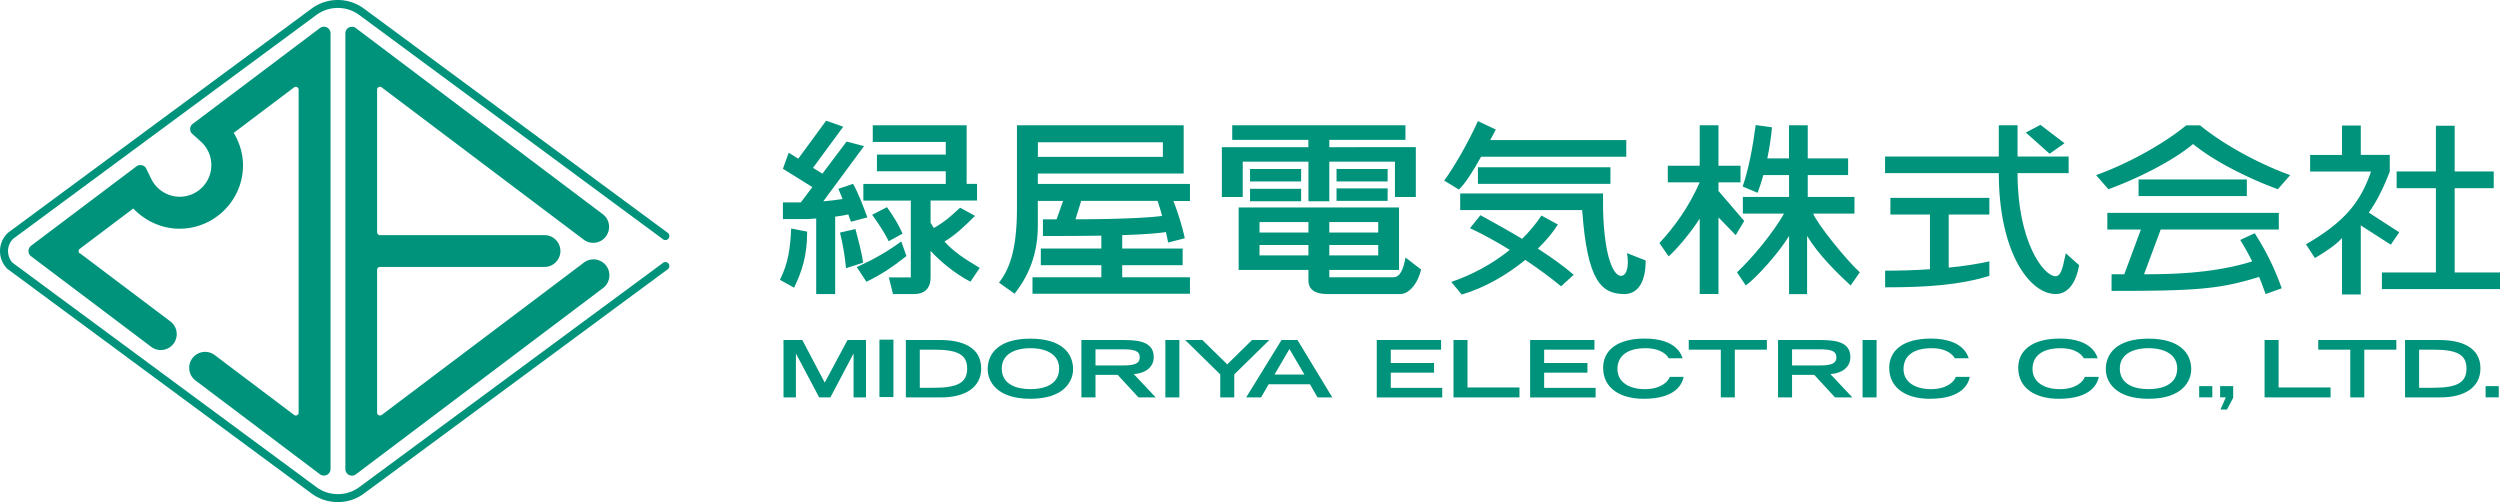
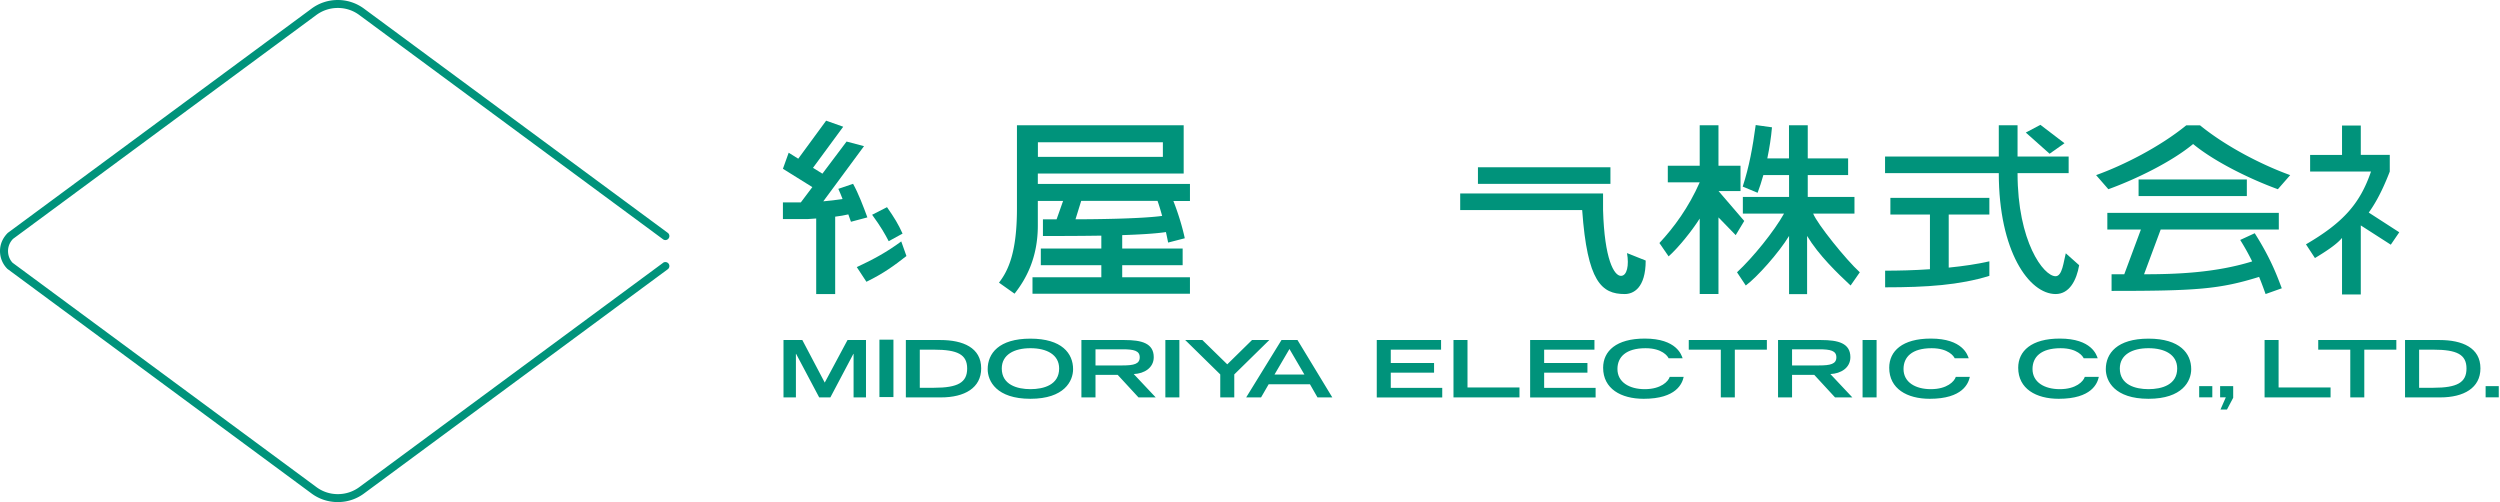
<svg xmlns="http://www.w3.org/2000/svg" id="a" data-name="レイヤー 1" viewBox="0 0 342.47 68.78">
  <defs>
    <style>
      .b{fill:#00937b;stroke-width:0}
    </style>
  </defs>
  <path d="M90.84 36 49.3 66.67c-.88.67-1.92 1.02-3.02 1.02s-2.14-.35-3.01-1.02L1.73 36c-.38-.39-.63-.98-.63-1.61s.25-1.22.69-1.67L43.26 2.11c.88-.67 1.92-1.02 3.02-1.02s2.14.35 3.01 1.02l41.54 30.67c.24.18.58.13.76-.12.18-.24.13-.58-.11-.76L49.94 1.24C48.89.44 47.61 0 46.27 0s-2.61.43-3.67 1.24L1.07 31.9C.36 32.61 0 33.47 0 34.39s.36 1.79 1.01 2.44c.06.05 41.6 30.72 41.6 30.72 1.05.8 2.33 1.23 3.67 1.23s2.61-.43 3.67-1.24l41.53-30.66c.24-.18.29-.52.11-.76a.554.554 0 0 0-.76-.12h.01Z" class="b" />
-   <path d="M52.27 56.85c-.06.04-.13.07-.22.07-.21 0-.38-.17-.39-.37V36.96c0-.21.17-.39.39-.39h22.54c1.2 0 2.18-.98 2.18-2.18s-.98-2.18-2.18-2.18H52.05a.4.4 0 0 1-.39-.4V12.26c0-.21.18-.37.39-.37.08 0 .16.03.22.07l27.68 20.86c.96.73 2.33.54 3.05-.43.72-.96.53-2.33-.43-3.05L48.71 3.82a.921.921 0 0 0-.5-.15c-.49 0-.88.38-.9.86V64.3c.03.48.42.86.9.86.19 0 .36-.06.5-.15l33.9-25.55c.96-.72 1.16-2.09.43-3.06a2.174 2.174 0 0 0-3.05-.43L52.27 56.86v-.01ZM10.92 34.71c-.09-.07-.15-.18-.15-.31s.06-.24.15-.31l7.34-5.53c1.63 1.72 3.91 2.77 6.33 2.77 4.8 0 8.7-3.9 8.7-8.69 0-1.58-.48-3.11-1.27-4.44 1.59-1.2 8.29-6.25 8.29-6.25a.37.37 0 0 1 .21-.06c.21 0 .38.16.39.37v44.29c0 .21-.18.37-.39.37a.44.44 0 0 1-.22-.07l-10.89-8.21c-.96-.72-2.33-.53-3.05.43-.73.96-.54 2.33.43 3.06L43.87 65a.91.91 0 0 0 1.41-.71V4.52a.91.91 0 0 0-1.41-.71L26.44 16.94l-.07.05c-.2.17-.32.42-.32.69 0 .25.1.48.27.64l1.19 1.07c.92.82 1.44 2 1.44 3.23 0 2.39-1.94 4.33-4.33 4.33-1.65 0-3.18-.96-3.9-2.44l-.69-1.42a.902.902 0 0 0-1.34-.3L4.25 33.67c-.21.17-.35.43-.35.72s.14.54.35.71l16.46 12.41c.96.73 2.33.54 3.06-.43a2.173 2.173 0 0 0-.43-3.05L10.96 34.7l-.04.01ZM336.26 37.32V25.78h5.35v-2.29h-5.35v-6.27h-2.57v6.27h-5.38v2.29h5.38v11.54h-7.4v2.28h16.18v-2.28h-6.21z" class="b" />
  <path d="m328.67 31.82-4.18-2.7c.52-.73 1.62-2.33 2.88-5.62v-2.28h-3.97V17.2h-2.57v4.02h-4.37v2.28h8.34c-1.5 4.39-3.8 6.99-8.91 9.97l1.23 1.88c1.51-.91 2.98-1.87 3.71-2.76v7.75h2.57v-9.46l4.11 2.64 1.16-1.7ZM163.02 25.2h-20.85v-1.43h19.98v-6.61h-22.84v11.42c0 6.04-1.21 8.52-2.46 10.14l2.13 1.51c1.58-1.99 3.19-4.93 3.19-9.33v-3.37h3.46l-.89 2.52h-1.87v2.28c1.88 0 4.93 0 8-.05v1.77h-8.29v2.28h8.29v1.65h-9.43v2.26h21.57v-2.26h-9.28v-1.65h8.28v-2.28h-8.28v-1.84c2.44-.08 4.65-.21 5.99-.42.12.54.22 1.03.3 1.44l2.28-.59c-.31-1.47-.87-3.35-1.56-5.1h2.27v-2.33l.01-.01Zm-20.84-5.71h17.12v2h-17.12v-2Zm17.01 10.09c-3.03.41-9.76.46-11.86.46l.78-2.52h10.46c.2.57.42 1.29.63 2.06h-.01ZM306.88 32.87a31.94 31.94 0 0 1 1.64 2.94c-5.11 1.59-10.57 1.76-14.81 1.76l2.28-6.13h16.18v-2.28h-23.49v2.28h4.6L291 37.57h-1.74v2.28c11.59 0 14.8-.23 20.21-1.92.41 1 .7 1.83.89 2.35l2.22-.79c-.55-1.4-1.37-3.86-3.71-7.54l-1.99.92ZM300.43 19.73c2.94 2.43 7.84 4.82 11.61 6.19l1.69-1.93c-3.75-1.35-8.72-3.86-12.35-6.82h-1.89c-3.63 2.96-8.6 5.47-12.35 6.82l1.68 1.93c3.78-1.37 8.67-3.75 11.61-6.19Z" class="b" />
-   <path d="M292.96 24.58h14.83v2.28h-14.83zM235.41 26.17v-1.19h3.02V22.7h-3.02v-5.54h-2.57v5.54h-4.37v2.28h4.37c-1.51 3.42-3.5 6.15-5.52 8.31l1.26 1.83c1.36-1.21 3.21-3.52 4.26-5.18v10.33h2.57V29.78l2.36 2.43 1.17-1.94-3.53-4.11v.01Z" class="b" />
+   <path d="M292.96 24.58h14.83v2.28h-14.83zM235.41 26.17h3.02V22.7h-3.02v-5.54h-2.57v5.54h-4.37v2.28h4.37c-1.51 3.42-3.5 6.15-5.52 8.31l1.26 1.83c1.36-1.21 3.21-3.52 4.26-5.18v10.33h2.57V29.78l2.36 2.43 1.17-1.94-3.53-4.11v.01Z" class="b" />
  <path d="M248.38 29.26h5.66v-2.28h-6.4v-3h5.53V21.7h-5.53v-4.54h-2.57v4.54h-2.97c.29-1.4.52-2.86.64-4.26l-2.23-.31c-.42 3.07-.87 5.62-1.78 8.43l2.04.85c.28-.73.54-1.55.79-2.43h3.52v3h-6.33v2.28h5.64c-1.35 2.42-4.26 6.02-6.44 8.04l1.2 1.81c1.54-1.13 4.56-4.52 5.93-6.79v7.97h2.47v-7.97c1.59 2.64 4.14 5.09 5.96 6.79l1.26-1.81c-1.88-1.71-5.83-6.62-6.39-8.04ZM282.99 34.69c-.3 1.1-.46 3.15-1.4 3.15-1.64 0-5.21-4.72-5.21-14.12h7v-2.28h-7v-4.28h-2.57v4.28h-15.58v2.28h15.58c0 10.71 4.16 16.56 7.79 16.56 1.9 0 2.87-1.92 3.22-3.95l-1.83-1.63v-.01Z" class="b" />
  <path d="M258.95 29.39h5.43v7.49c-2.17.15-4.31.2-6.14.2v2.28c5.74 0 10.2-.31 14.28-1.57V35.8c-1.66.38-3.58.66-5.57.86v-7.27h5.57v-2.28h-13.56v2.28h-.01ZM282.81 19.62l-3.3-2.52-2 1.06 3.26 2.9 2.04-1.44zM222.88 34.67c.3 1.7 0 3.12-.83 3.12-.94 0-2.26-2.26-2.45-9.02V26.5h-19.57v2.28h16.71c.7 9.84 2.67 11.5 5.83 11.5 1.16 0 2.87-.79 2.87-4.59l-2.56-1.02ZM202.46 22.91h18.15v2.28h-18.15z" class="b" />
-   <path d="M202.91 21.47h19.87v-2.28h-18.64c.29-.53.54-1.02.77-1.44l-2.45-1.16c-1.36 2.99-3.2 6.18-4.62 8.15l2 1.22c.88-.77 2.01-2.63 3.06-4.5l.01.01ZM213.4 30.75l-2.24-1.22c-.76 1.14-1.66 2.21-2.65 3.19-1.9-1.14-3.86-2.23-5.71-3.24l-1.43 1.78c1.75.81 3.61 1.84 5.45 2.97-2.37 1.92-5.15 3.42-8.01 4.39l1.43 1.73c3.19-.93 6.25-2.74 8.71-4.75 1.75 1.18 3.43 2.41 4.9 3.62l1.73-1.58c-1.43-1.23-3.12-2.42-4.91-3.58 1.15-1.12 2.09-2.26 2.74-3.3l-.01-.01ZM192.54 35.28c-.3 1.61-.73 2.7-1.67 2.7h-8.77v-1h9.55v-8.56h-21.97v8.56h9.56v1.45c0 1.4 1.17 1.85 2.57 1.85h10.01c1.12 0 2.37-1.29 2.85-3.36l-2.13-1.64Zm-10.44-4.86h6.7v1.43h-6.7v-1.43Zm0 3.14h6.7v1.43h-6.7v-1.43Zm-2.86 1.43h-6.7v-1.43h6.7v1.43Zm0-3.14h-6.7v-1.43h6.7v1.43ZM170.24 22.15h9v5.42h2.86v-5.42h8.99v4.84h2.86v-6.83H182.1v-1h10.43v-2H168.8v2h10.43v1h-11.85v6.83h2.86v-4.84z" class="b" />
-   <path d="M171.24 23.15h7v1.71h-7zM171.24 25.86h7v1.71h-7zM183.09 23.15h7v1.71h-7zM183.09 25.81h7v1.71h-7zM129.38 33.09c1.5-.9 2.66-2 4.18-3.52l-2.04-1.12c-1.43 1.32-2.04 1.88-3.58 2.79-.13-.18-.29-.43-.46-.73v-3.04h6.36v-2.28h-1.42v-8.03h-12.86v2.28h10v1.74h-9.43v2.28h9.43v1.74h-11.29v2.28h6.5V38h-3.01l.57 2.28h2.87c1.72 0 2.28-1.06 2.28-2.26v-3.66c1.14 1.28 3.29 3.12 5.46 4.23l1.27-1.89c-2.19-1.31-3.55-2.21-4.84-3.62l.01.01ZM106.84 38.33l1.94 1.08c1.09-2.27 1.79-4.36 1.79-7.68l-2.19-.43c-.12 2.69-.39 4.75-1.54 7.03ZM117.17 31.38l-2.1.48c.44 1.85.68 3.31.82 4.88l2.35-.76c-.24-1.55-.58-2.81-1.06-4.6h-.01Z" class="b" />
  <path d="M123.46 33.07c-1.92 1.43-3.84 2.48-6.09 3.52l1.32 2.01c2.34-1.14 3.83-2.23 5.48-3.53l-.71-2ZM121.51 28.38l-2.04 1.04c1.22 1.67 1.78 2.67 2.27 3.62l1.9-1.04c-.59-1.3-1.1-2.14-2.13-3.62ZM116.21 29.37c.12.33.24.67.36 1.01l2.25-.6c-.55-1.49-1.22-3.27-1.96-4.6l-2.02.69c.22.48.41.94.58 1.39-.84.14-1.78.24-2.64.32l5.58-7.56-2.39-.63-3.31 4.4-1.29-.8 4.14-5.63-2.34-.83-3.82 5.21-1.31-.82-.79 2.2 4.03 2.51-1.58 2.1h-2.45v2.28h3.39c.31-.02.72-.05 1.17-.08v10.35h2.6v-10.6c.64-.08 1.26-.18 1.79-.31h.01ZM109.06 48.48h-.03v5.96h-1.7v-7.86h2.58l3.07 5.83 3.12-5.83h2.53v7.86h-1.7v-5.96h-.03l-3.15 5.96h-1.53l-3.16-5.96ZM120.47 46.53h1.92v7.86h-1.92v-7.86ZM126 53.12V47.9h1.95c3.22 0 4.54.66 4.54 2.58s-1.27 2.64-4.54 2.64H126Zm-1.91 1.32h4.81c3.24 0 5.51-1.3 5.51-3.98 0-2.83-2.49-3.88-5.59-3.88h-4.73v7.86ZM141.16 53.31c-1.84 0-3.93-.61-3.93-2.83 0-1.89 1.69-2.78 3.93-2.78s3.93.89 3.93 2.78c0 2.23-2.09 2.83-3.93 2.83Zm-5.86-2.74c0 1.63 1.2 4.06 5.85 4.06S147 52.2 147 50.57c0-2.15-1.53-4.18-5.85-4.18s-5.85 2.03-5.85 4.18ZM150.07 50.07v-2.22h3.7c1.57 0 2.36.19 2.36 1.1s-.8 1.11-2.36 1.11h-3.7v.01Zm-1.92 4.37h1.92v-3.09h3.04l2.85 3.09h2.36l-3.01-3.2c1.45-.06 2.74-.86 2.74-2.31 0-1.92-1.67-2.35-4-2.35h-5.91v7.86h.01ZM159.64 46.58h1.92v7.86h-1.92v-7.86ZM167.16 51.29l-4.8-4.71h2.35l3.41 3.33 3.39-3.33h2.37l-4.8 4.71v3.15h-1.92v-3.15ZM174.59 51.31l2.05-3.5 2.05 3.5h-4.11.01Zm-3.88 3.13h2.04l1.04-1.8h5.66l1.03 1.8h2.03l-4.77-7.86h-2.19l-4.84 7.86ZM188.6 46.58h8.81v1.32h-6.89v1.83h5.93v1.32h-5.93v2.08h7.05v1.32h-8.97v-7.87ZM199.11 46.58h1.92v6.5h7.12v1.36h-9.04v-7.86ZM209.61 46.58h8.81v1.32h-6.89v1.83h5.93v1.32h-5.93v2.08h7.05v1.32h-8.97v-7.87ZM230.64 51.64c-.19.87-.97 2.99-5.48 2.99-3.11 0-5.55-1.38-5.55-4.25 0-2.29 1.8-4 5.7-4 4.39 0 5.04 2.28 5.19 2.7h-1.92c-.11-.27-.87-1.38-3.16-1.38-2.71 0-3.85 1.22-3.85 2.85 0 1.81 1.64 2.76 3.74 2.76 2.24 0 3.23-1.07 3.42-1.68h1.92l-.01.01ZM235.73 47.9h-4.39v-1.32h10.7v1.32h-4.39v6.54h-1.92V47.9ZM245.49 50.07v-2.22h3.7c1.57 0 2.37.19 2.37 1.1s-.8 1.11-2.37 1.11h-3.7v.01Zm-1.92 4.37h1.92v-3.09h3.04l2.85 3.09h2.37l-3.01-3.2c1.45-.06 2.74-.86 2.74-2.31 0-1.92-1.67-2.35-4-2.35h-5.91v7.86ZM255.15 46.58h1.92v7.86h-1.92v-7.86ZM269.84 51.64c-.19.87-.97 2.99-5.49 2.99-3.11 0-5.55-1.38-5.55-4.25 0-2.29 1.8-4 5.7-4 4.39 0 5.04 2.28 5.19 2.7h-1.92c-.11-.27-.87-1.38-3.16-1.38-2.72 0-3.85 1.22-3.85 2.85 0 1.81 1.63 2.76 3.74 2.76 2.24 0 3.23-1.07 3.42-1.68h1.92v.01ZM287.51 51.64c-.19.87-.97 2.99-5.49 2.99-3.11 0-5.55-1.38-5.55-4.25 0-2.29 1.8-4 5.7-4 4.39 0 5.04 2.28 5.19 2.7h-1.92c-.11-.27-.86-1.38-3.16-1.38-2.72 0-3.85 1.22-3.85 2.85 0 1.81 1.63 2.76 3.74 2.76 2.24 0 3.23-1.07 3.42-1.68h1.92v.01ZM294.32 53.31c-1.84 0-3.93-.61-3.93-2.83 0-1.89 1.69-2.78 3.93-2.78s3.93.89 3.93 2.78c0 2.23-2.09 2.83-3.93 2.83Zm-5.85-2.74c0 1.63 1.2 4.06 5.85 4.06s5.85-2.43 5.85-4.06c0-2.15-1.53-4.18-5.85-4.18s-5.85 2.03-5.85 4.18ZM301.26 52.9h1.8v1.53h-1.8V52.9ZM304.12 52.9h1.8v1.59l-.85 1.61h-.89l.73-1.67h-.78V52.9h-.01ZM310.22 46.58h1.92v6.5h7.12v1.36h-9.04v-7.86ZM321.96 47.9h-4.39v-1.32h10.7v1.32h-4.39v6.54h-1.92V47.9ZM331.39 53.12V47.9h1.95c3.22 0 4.54.66 4.54 2.58s-1.27 2.64-4.54 2.64h-1.95Zm-1.92 1.32h4.81c3.24 0 5.51-1.3 5.51-3.98 0-2.83-2.49-3.88-5.6-3.88h-4.73v7.86h.01ZM340.5 52.9h1.8v1.53h-1.8V52.9Z" class="b" />
</svg>